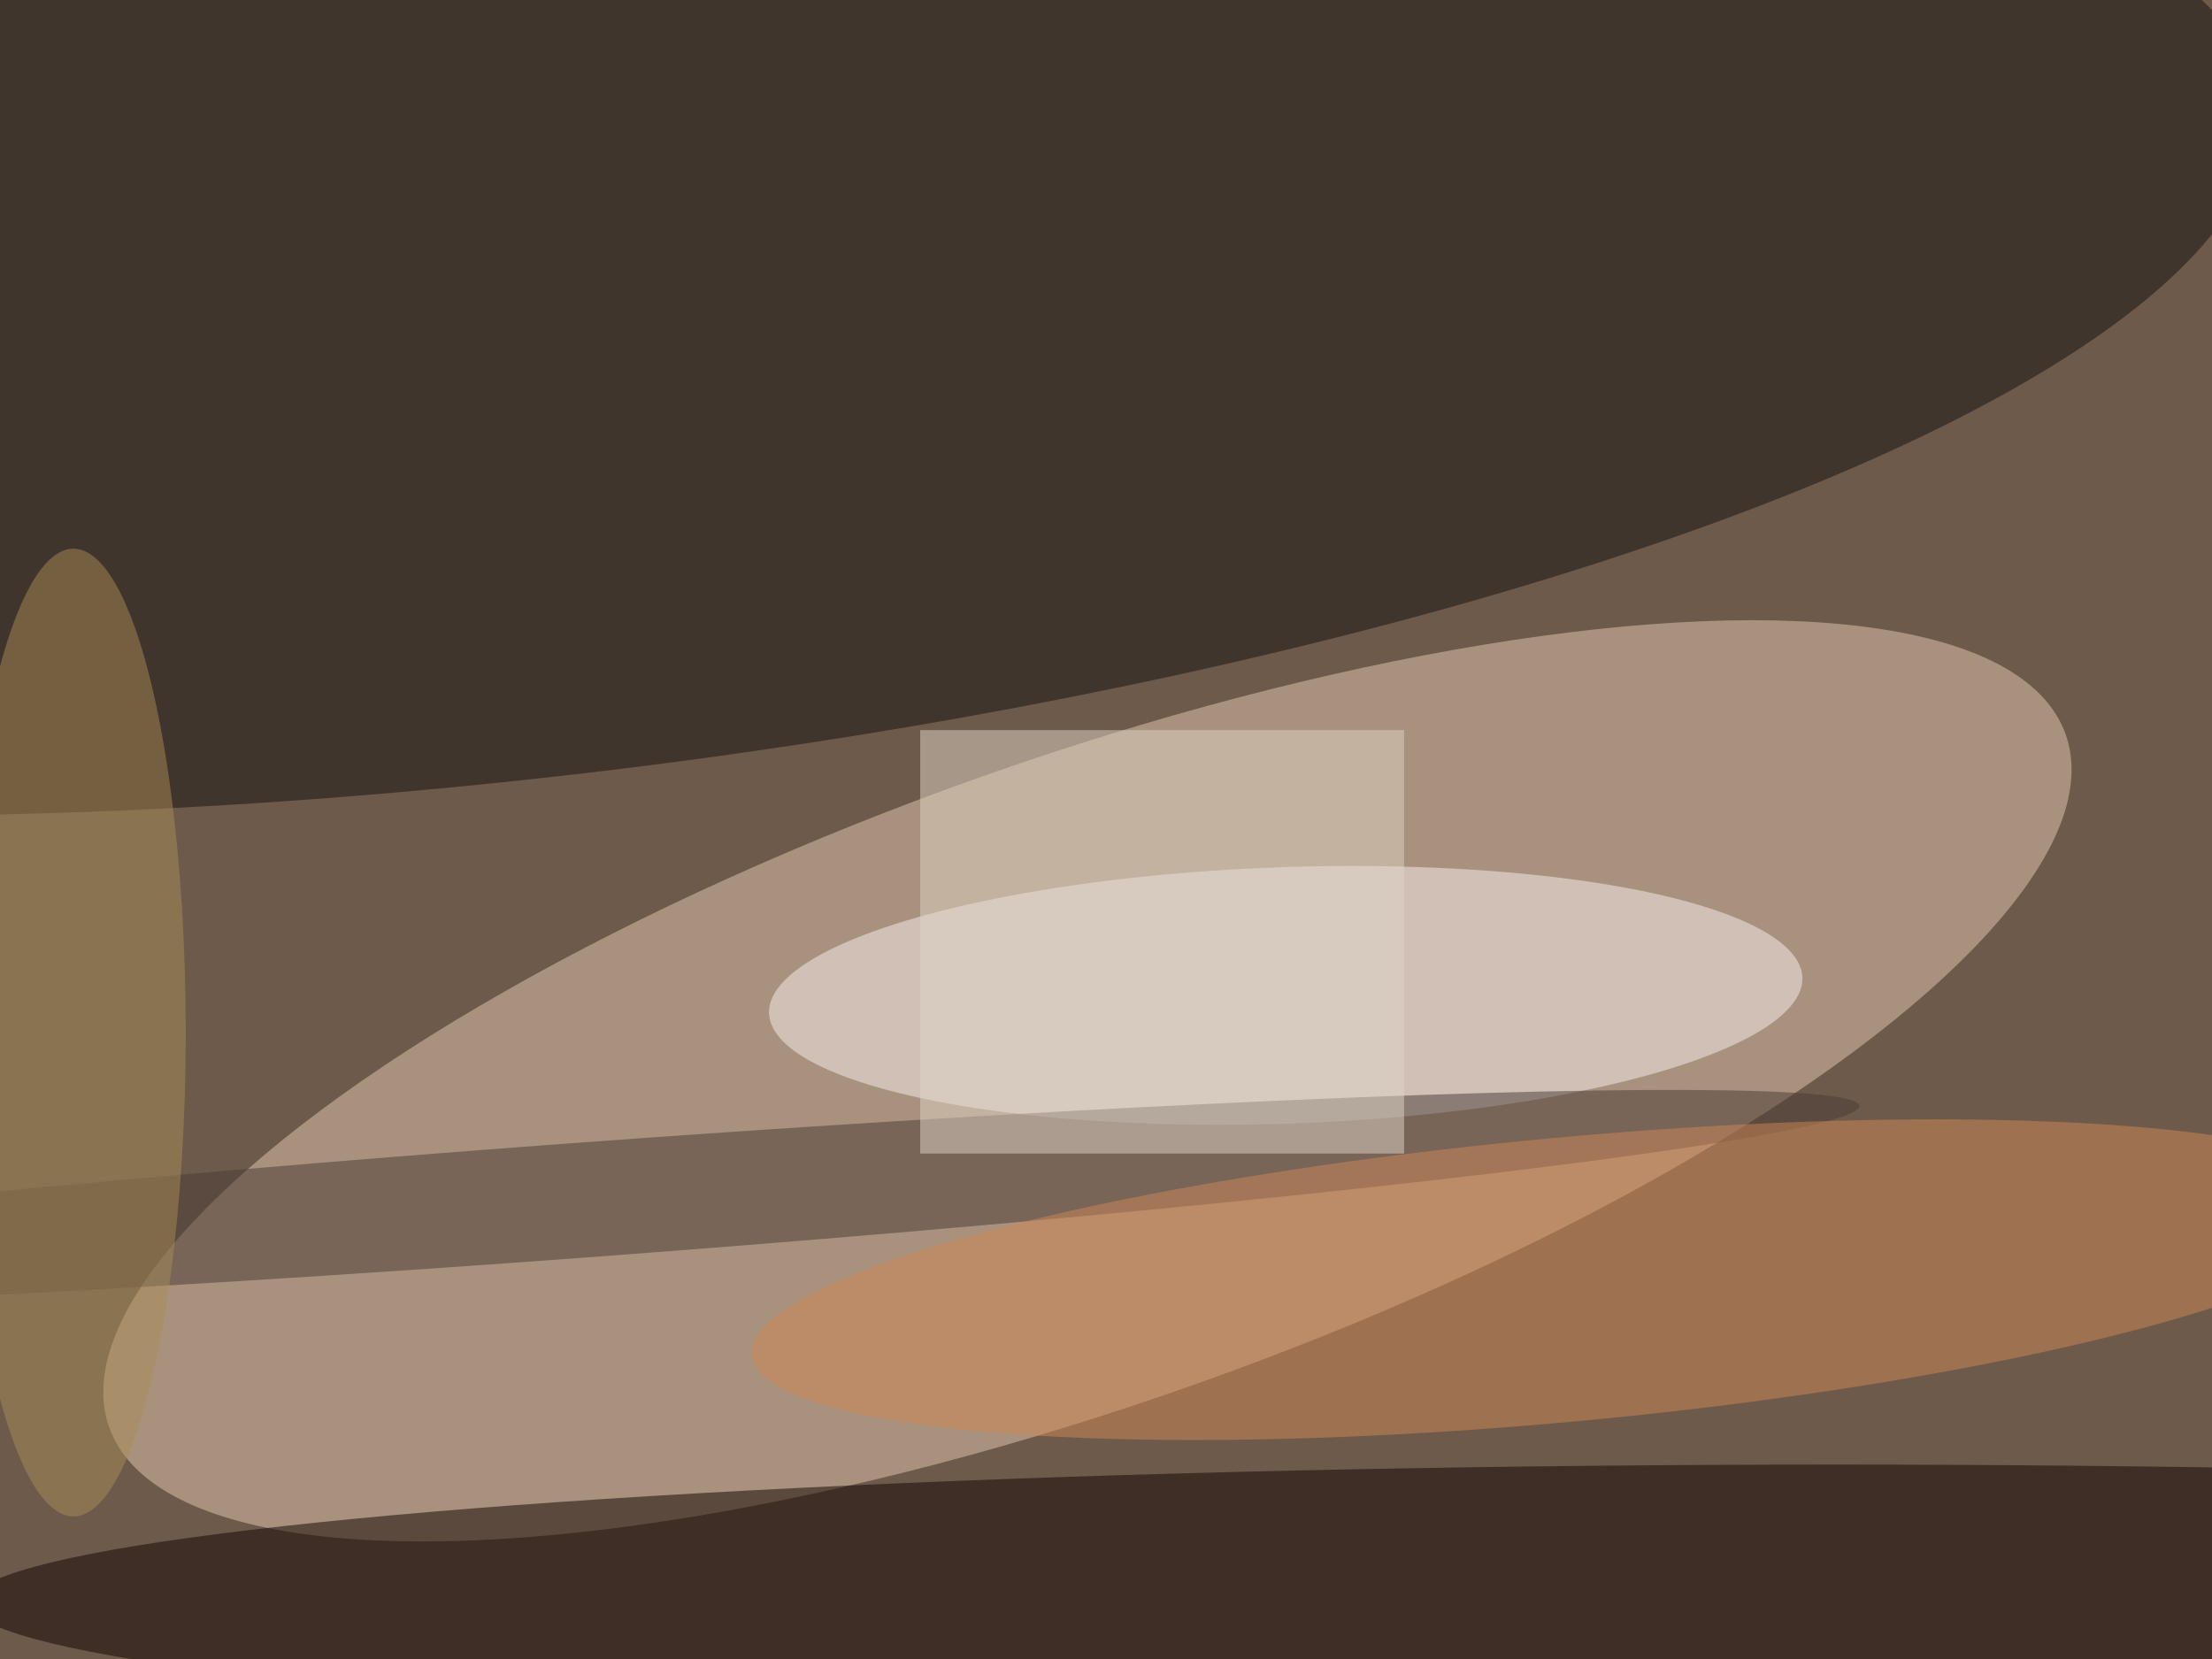
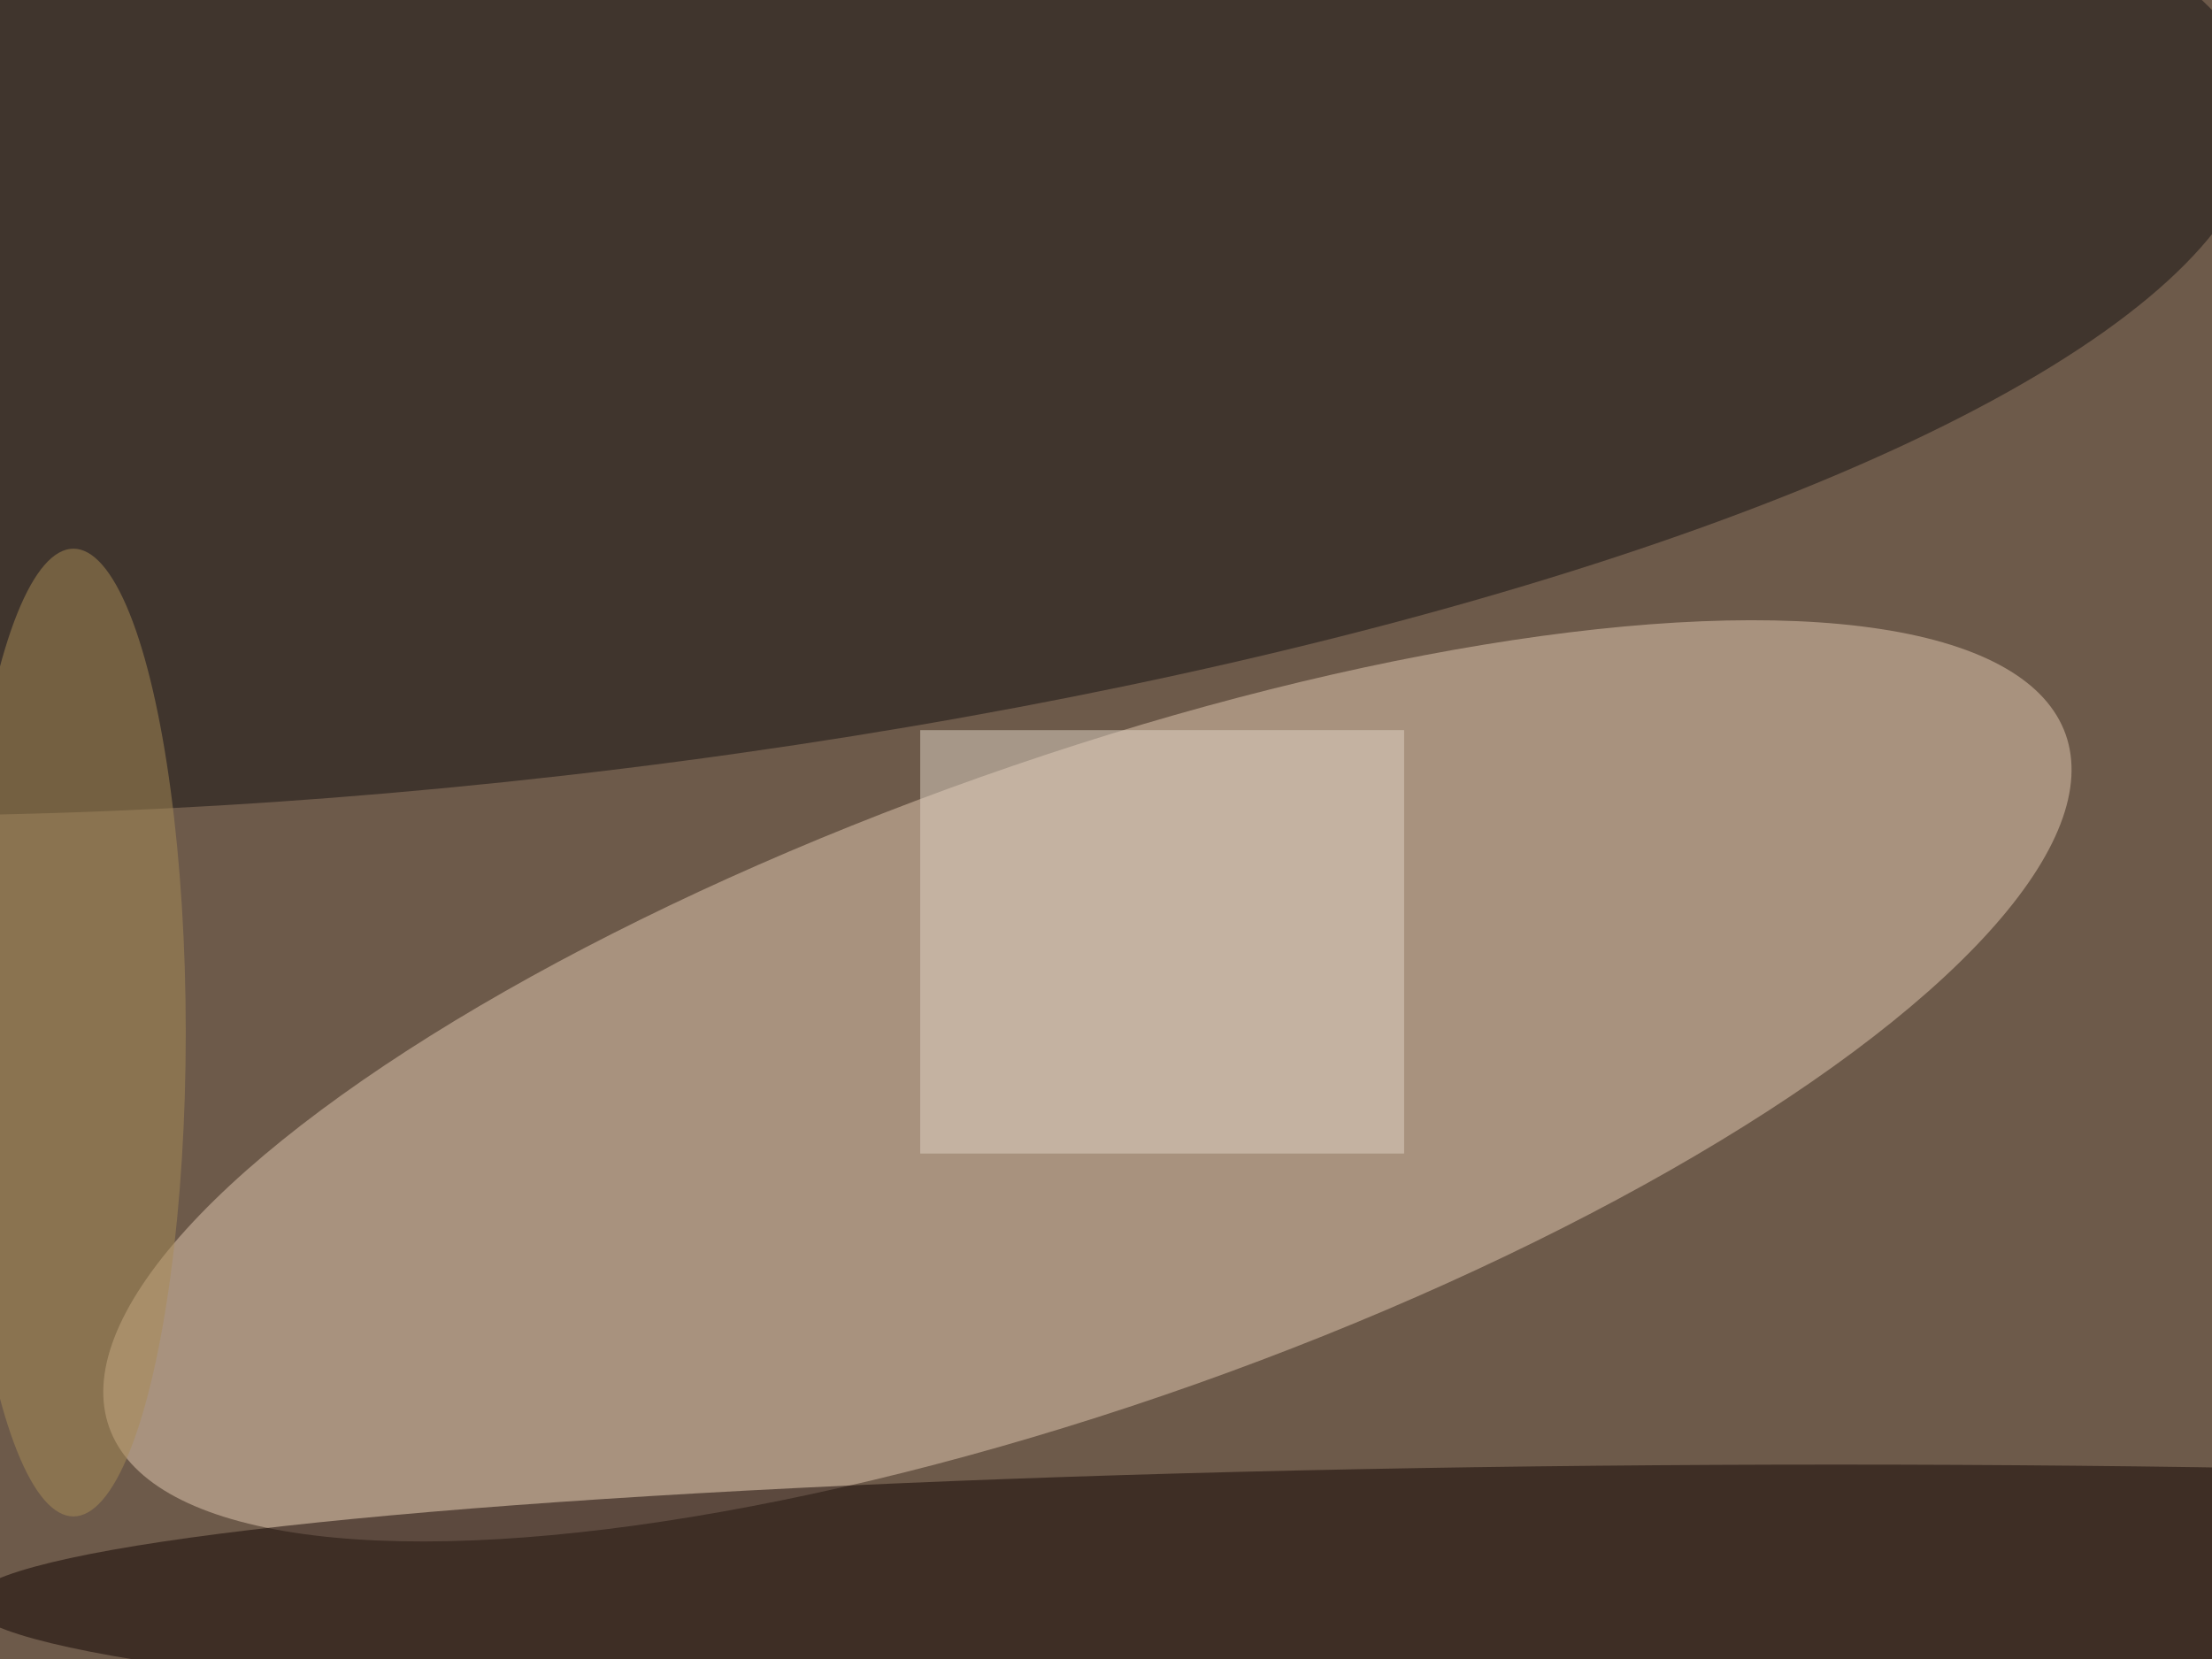
<svg xmlns="http://www.w3.org/2000/svg" viewBox="0 0 1024 768">
  <filter id="b">
    <feGaussianBlur stdDeviation="12" />
  </filter>
  <path fill="#6d5a4a" d="M0 0h1024v768H0z" />
  <g filter="url(#b)" transform="matrix(4 0 0 4 2 2)" fill-opacity=".5">
    <ellipse fill="#e5cab3" rx="1" ry="1" transform="rotate(-109.5 106.7 18) scale(37.27 120.105)" />
    <ellipse fill="#151010" rx="1" ry="1" transform="rotate(83.5 10 50) scale(55.208 203.77)" />
    <ellipse fill="#110300" cx="212" cy="185" rx="216" ry="16" />
-     <ellipse fill="#f9f1f0" rx="1" ry="1" transform="matrix(-.512 -14.833 59.797 -2.065 148.3 114.7)" />
-     <ellipse fill="#483a34" rx="1" ry="1" transform="matrix(149.299 -11.017 .49 6.639 65.4 138.5)" />
-     <ellipse fill="#d08856" rx="1" ry="1" transform="matrix(-94.087 8.728 -1.519 -16.373 180.6 147.6)" />
    <path fill="#e1d5c7" d="M106 84h56v49h-56z" />
    <ellipse fill="#a88c56" cx="8" cy="119" rx="13" ry="56" />
  </g>
</svg>